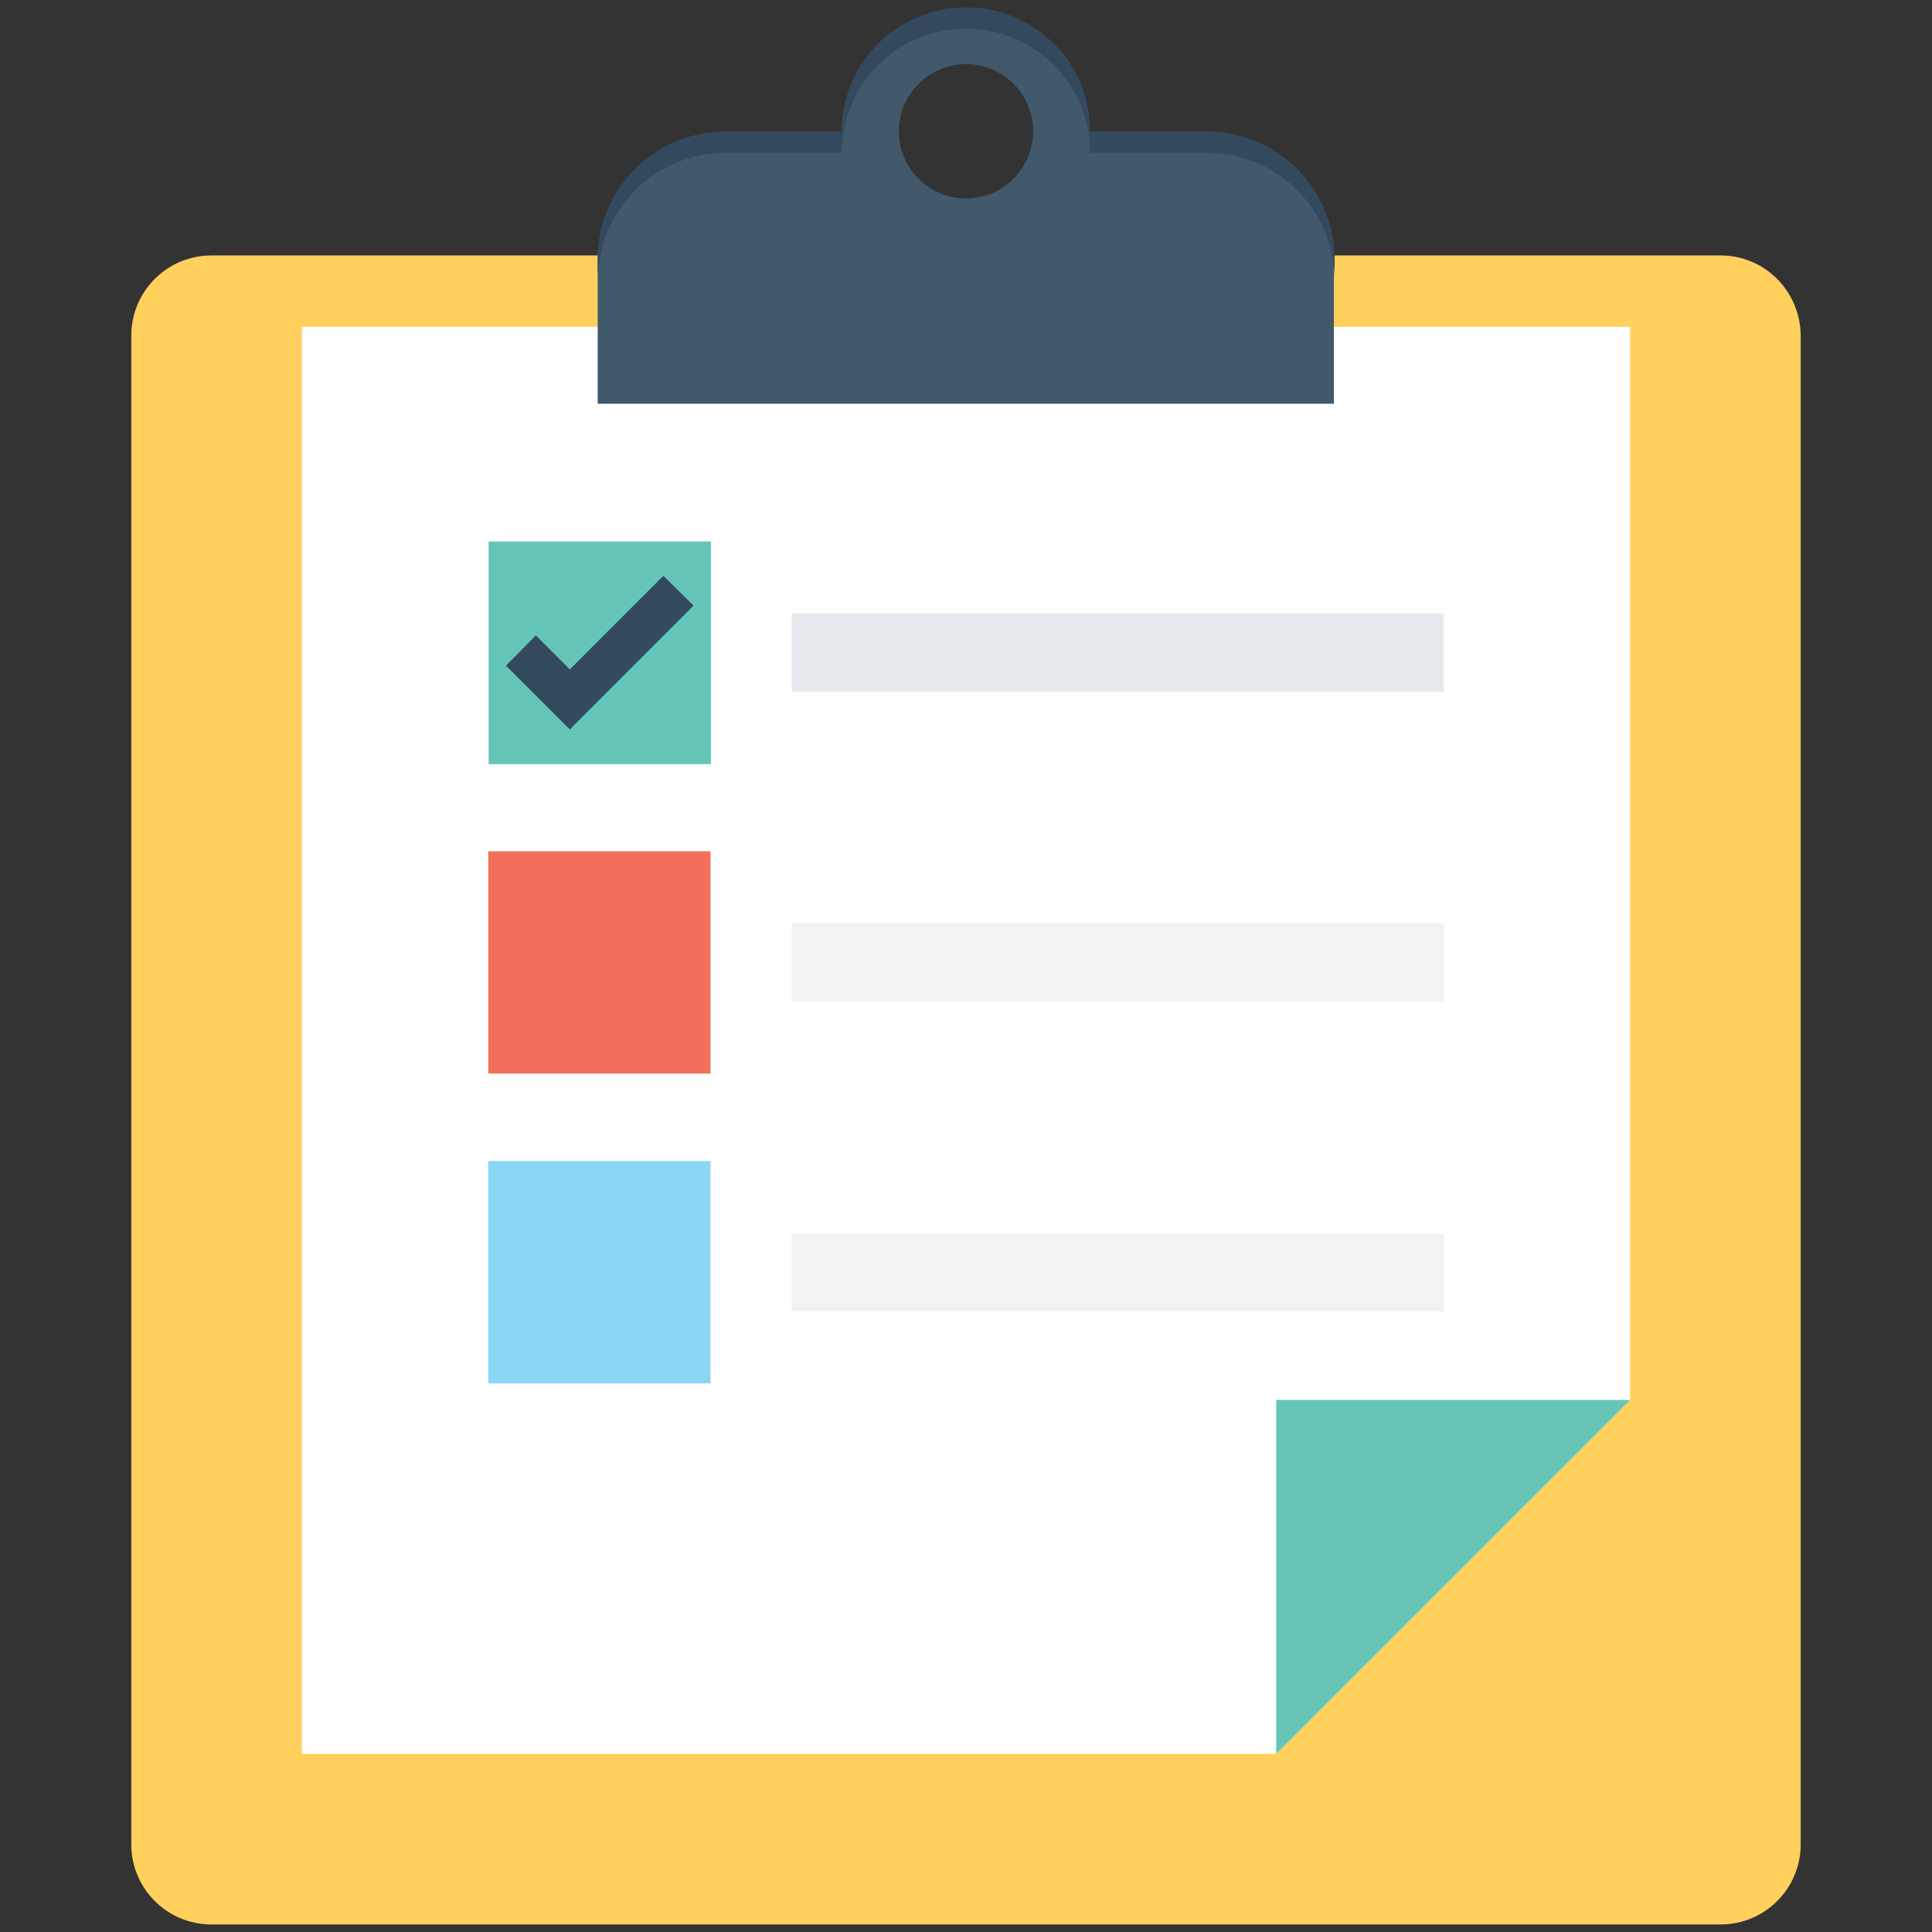
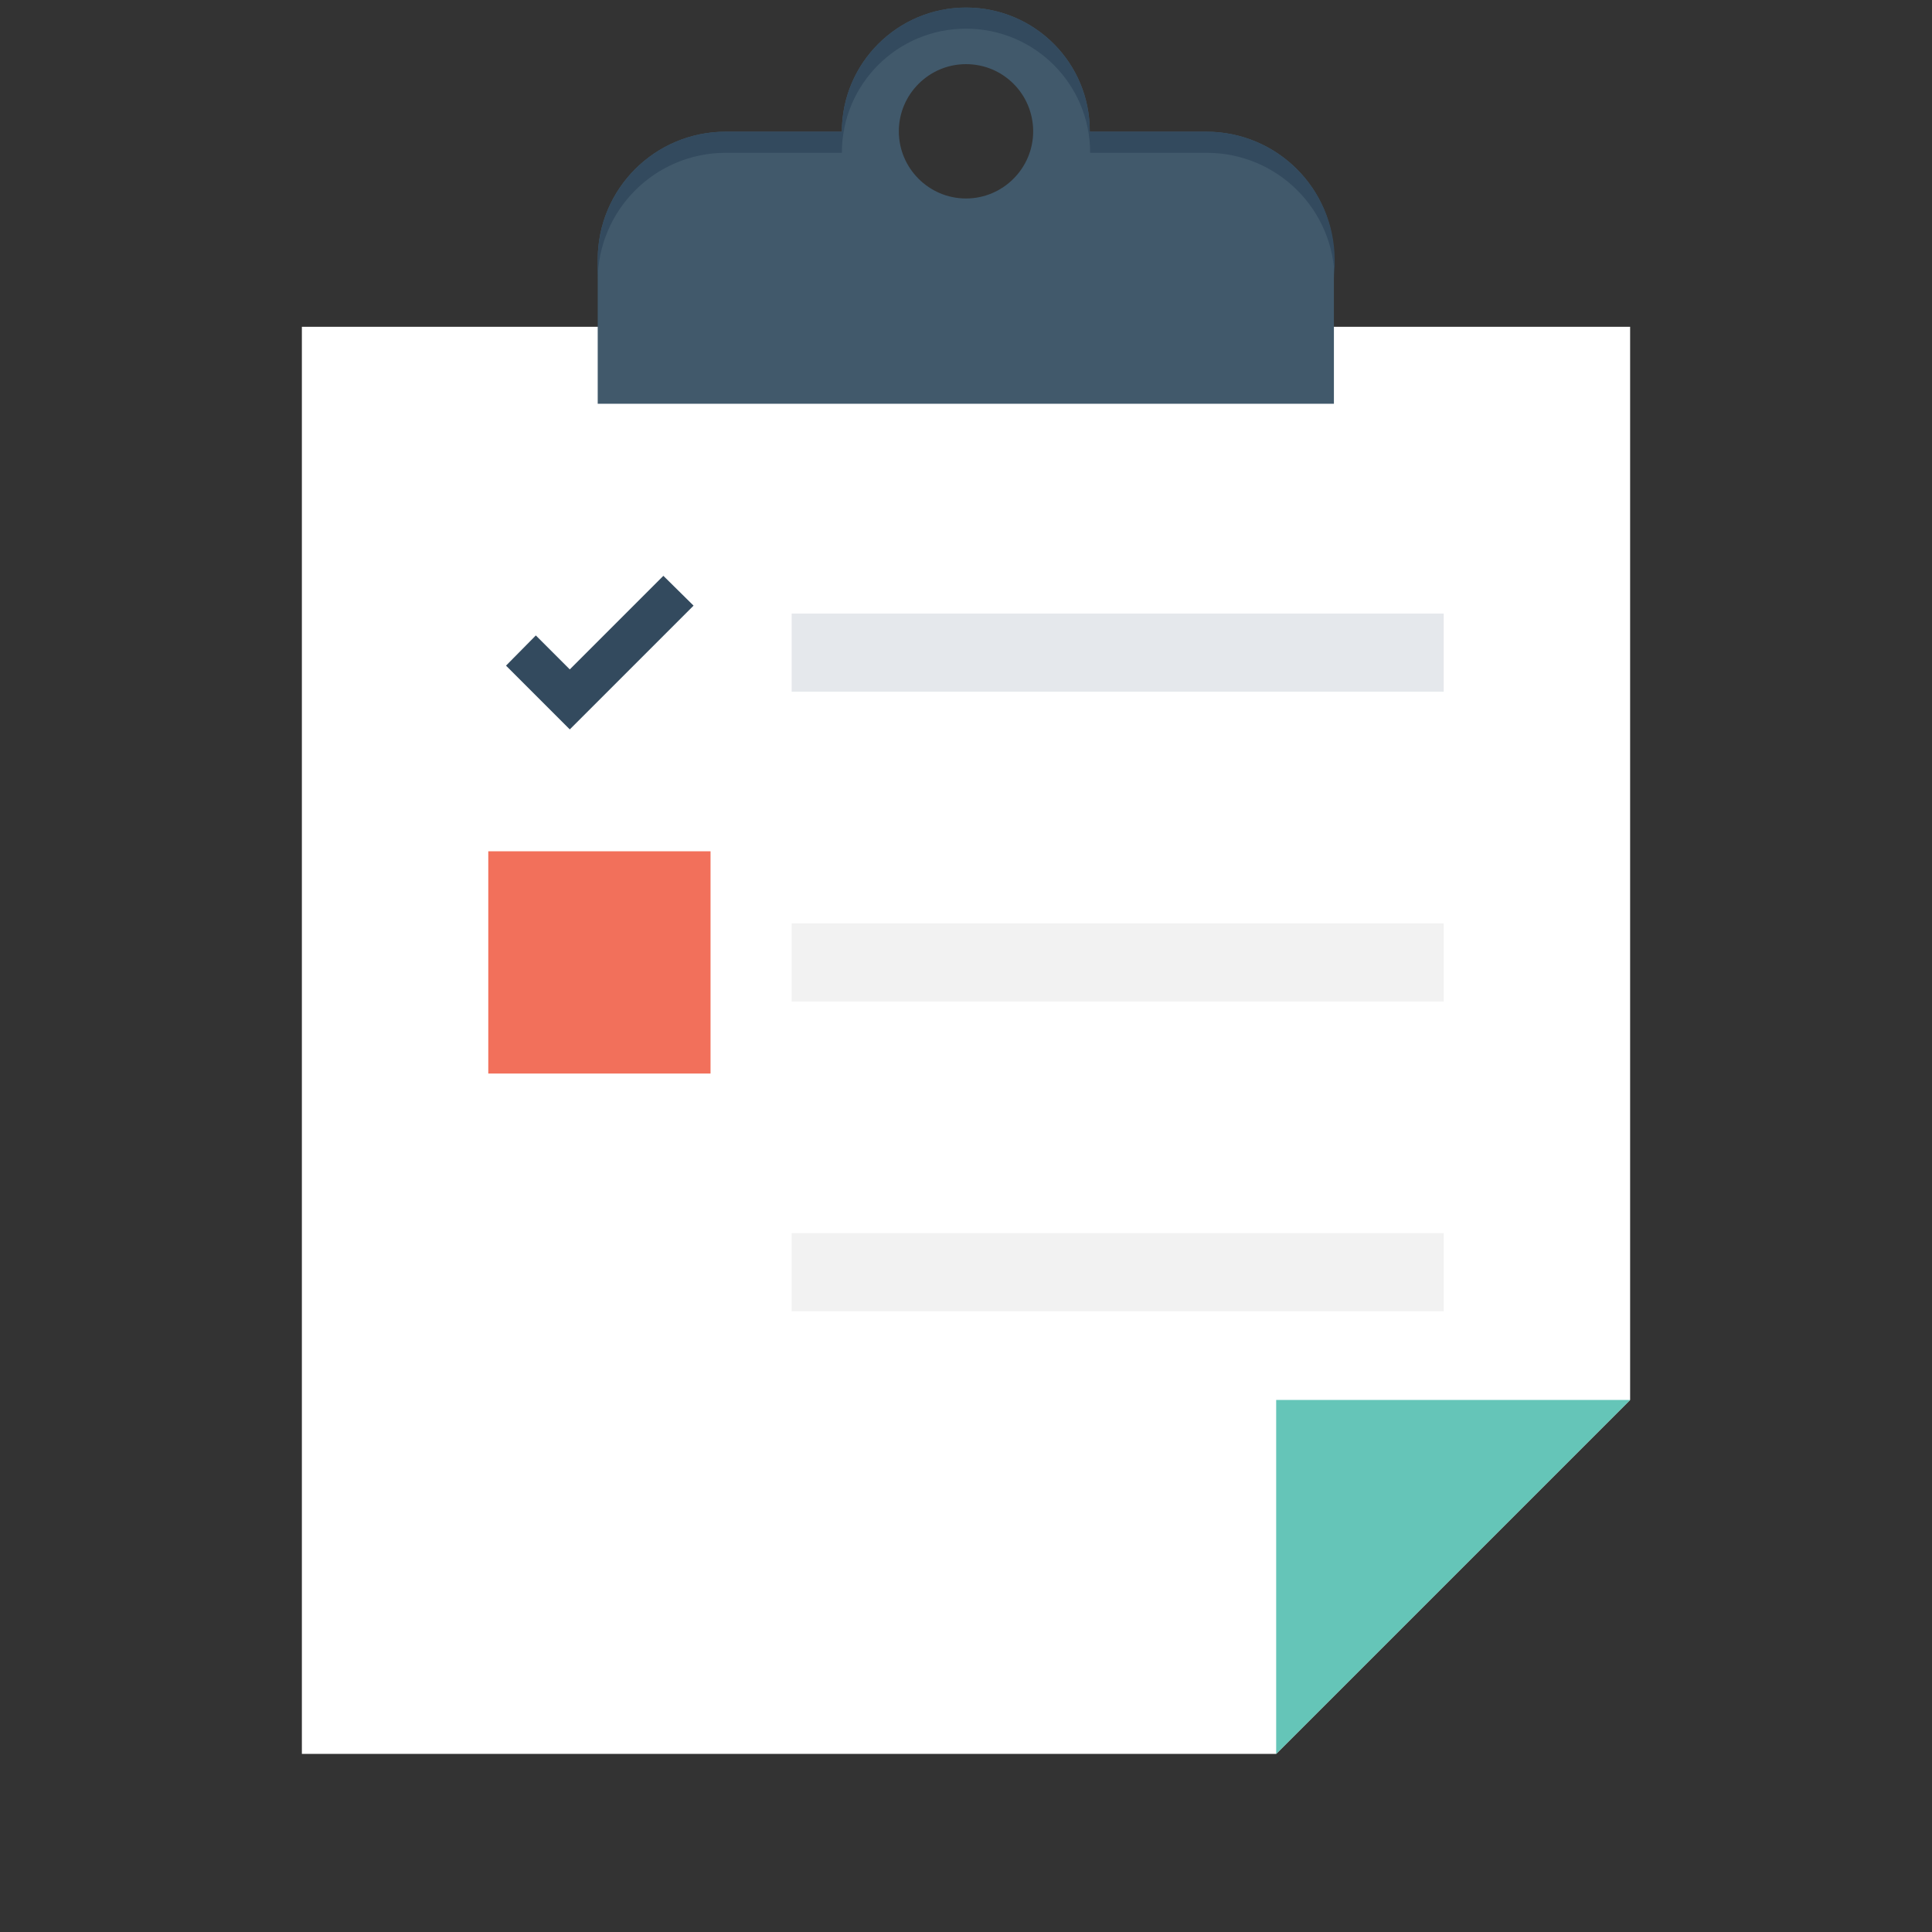
<svg xmlns="http://www.w3.org/2000/svg" version="1.1" id="Layer_1" x="0px" y="0px" viewBox="0 0 512 512" enable-background="new 0 0 512 512" xml:space="preserve">
  <rect x="0" y="0" width="512" height="512" fill="#333333" stroke="none" />
  <g>
-     <path fill="#FFD05C" d="M456,67.7H56c-11.7,0-21.2,9.5-21.2,21.2v399.9c0,11.7,9.5,21.2,21.2,21.2H456c11.7,0,21.2-9.5,21.2-21.2   V88.9C477.1,77.2,467.7,67.7,456,67.7z" />
    <polygon fill="#FFFFFF" points="432,86.6 80,86.6 80,464.8 338.2,464.8 432,371  " />
    <polygon fill="#65C5B8" points="338.2,464.8 432,371 338.2,371  " />
    <path fill="#41596B" d="M319.7,34.9h-30.9C288.9,16.7,274.2,2,256,2c-18.1,0-32.9,14.7-32.9,32.9h-30.8   c-18.7,0-33.9,15.1-33.9,33.9V107h195.1V68.7C353.6,50,338.4,34.9,319.7,34.9z M256,17c9.9,0,17.8,8,17.8,17.8   c0,9.8-8,17.8-17.8,17.8c-9.8,0-17.8-8-17.8-17.8C238.2,25,246.2,17,256,17z" />
-     <rect x="129.5" y="143.5" fill="#65C5B8" width="58.9" height="59" />
    <rect x="209.8" y="162.6" fill="#E5E8EC" width="172.8" height="20.7" />
    <rect x="209.8" y="244.7" fill="#F2F2F2" width="172.8" height="20.7" />
    <rect x="209.8" y="326.8" fill="#F2F2F2" width="172.8" height="20.7" />
    <rect x="129.4" y="225.6" fill="#F2705B" width="58.9" height="58.9" />
-     <rect x="129.4" y="307.7" fill="#89D6F7" width="58.9" height="58.9" />
    <polygon fill="#334A5E" points="151,193.3 134.1,176.4 142,168.4 151,177.4 175.8,152.6 183.8,160.5  " />
    <path fill="#334A5E" d="M319.7,34.9h-30.9C288.9,16.7,274.2,2,256,2c-18.1,0-32.9,14.7-32.9,32.9h-30.8   c-18.7,0-33.9,15.1-33.9,33.9v5.6c0-18.7,15.2-33.9,33.9-33.9h30.8c0-18.2,14.7-32.9,32.9-32.9c18.2,0,32.9,14.7,32.9,32.9h30.9   c18.7,0,33.9,15.1,33.9,33.9v-5.6C353.6,50,338.4,34.9,319.7,34.9z" />
  </g>
</svg>